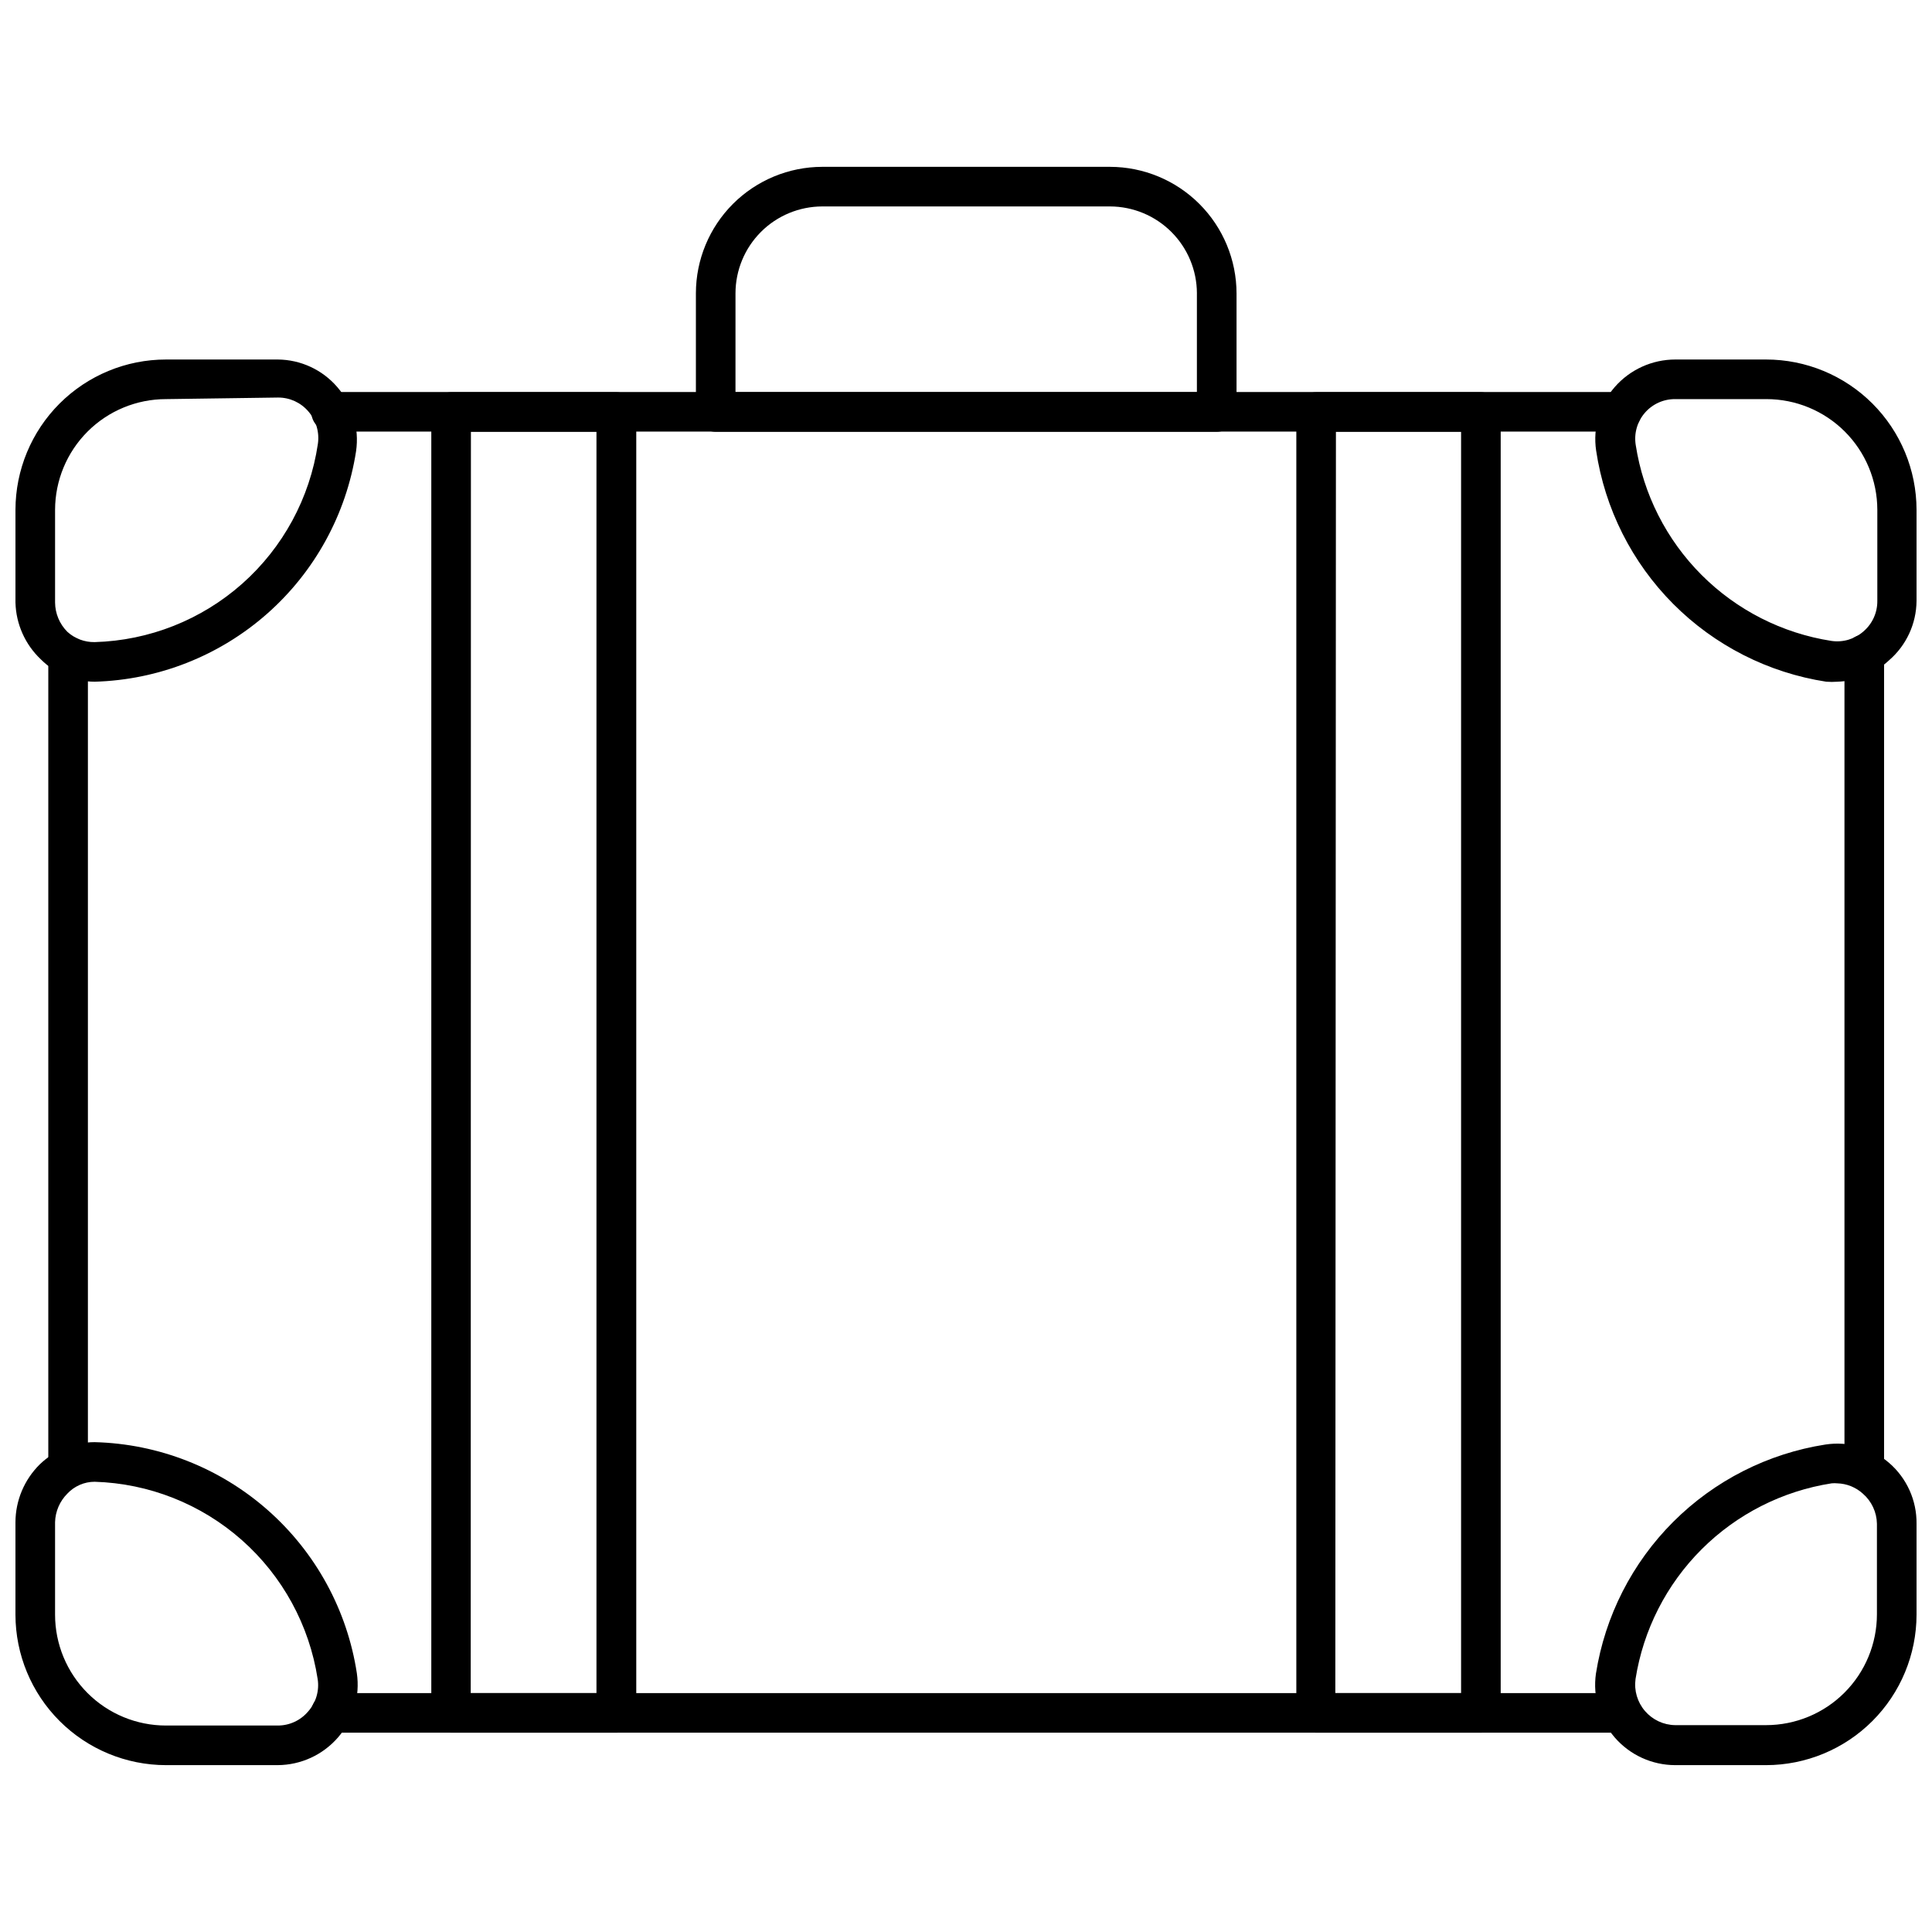
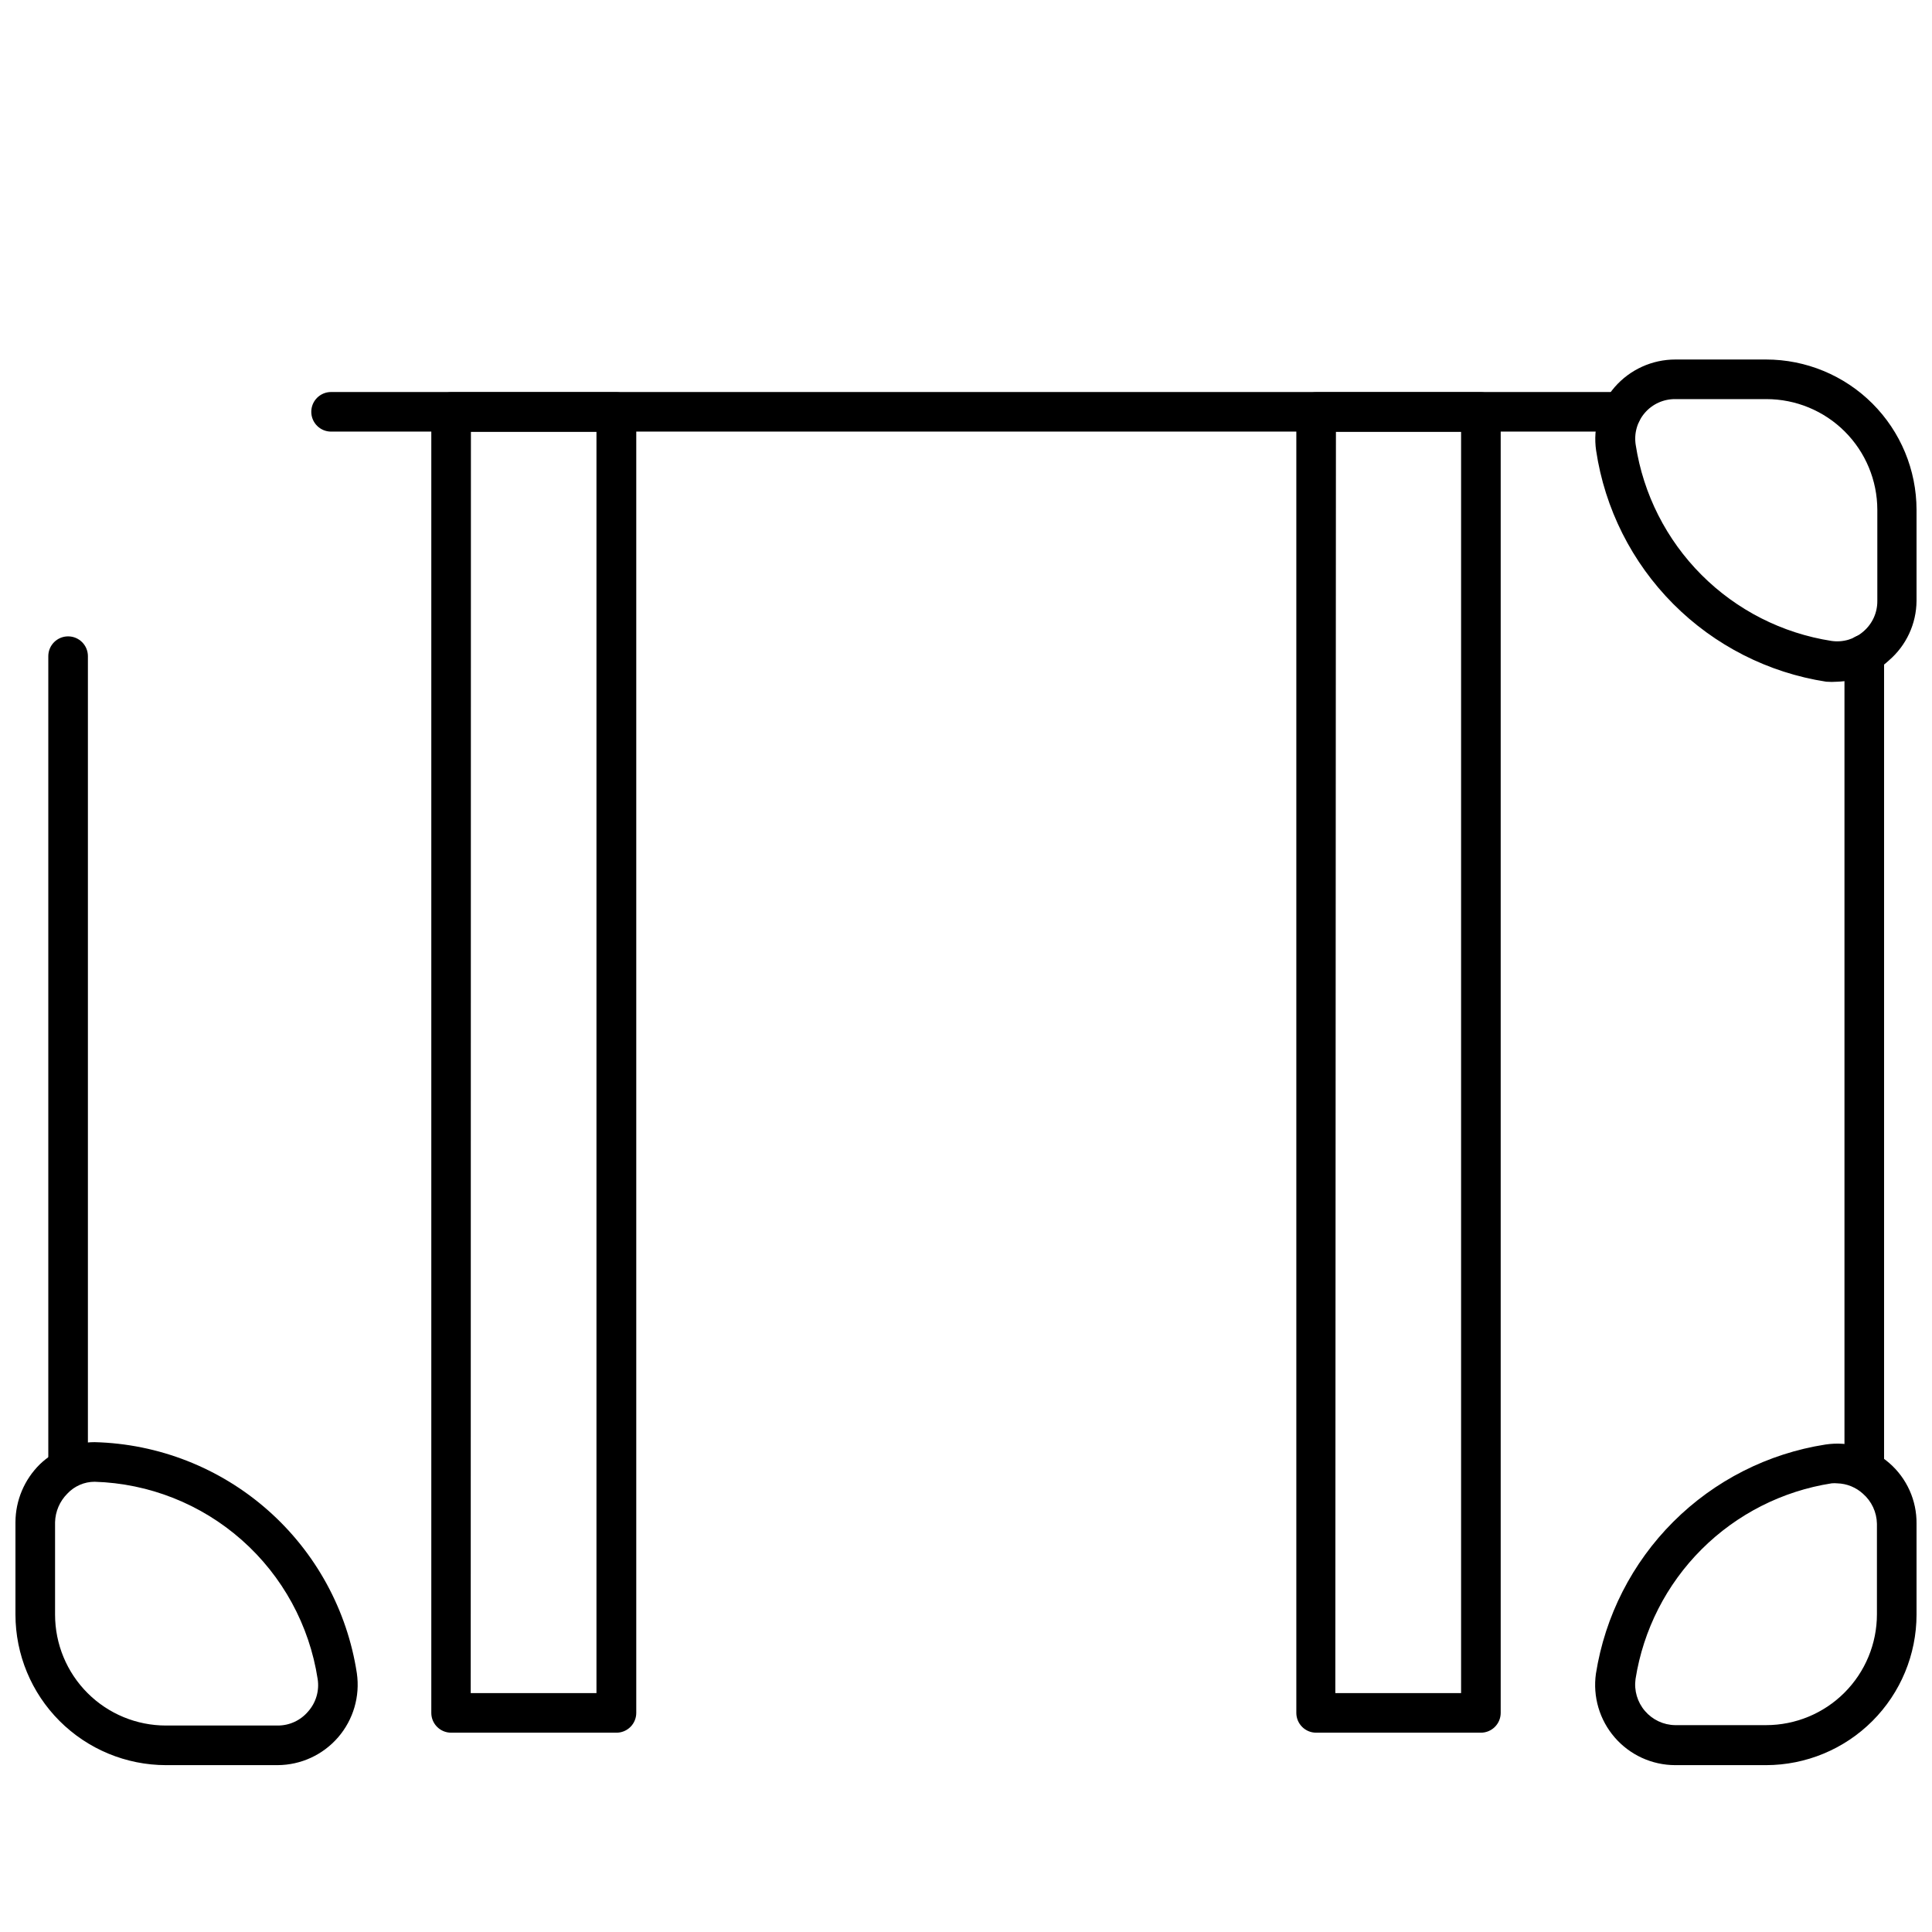
<svg xmlns="http://www.w3.org/2000/svg" width="800px" height="800px" version="1.1" viewBox="144 144 512 512">
  <defs>
    <clipPath id="d">
-       <path d="m148.09 239h90.906v86h-90.906z" />
-     </clipPath>
+       </clipPath>
    <clipPath id="c">
      <path d="m566 239h85.902v86h-85.902z" />
    </clipPath>
    <clipPath id="b">
      <path d="m148.09 526h90.906v86h-90.906z" />
    </clipPath>
    <clipPath id="a">
      <path d="m566 526h85.902v86h-85.902z" />
    </clipPath>
  </defs>
-   <path d="m573.76 603.18h-342.07c-2.898 0-5.25-2.352-5.25-5.25 0-2.898 2.352-5.246 5.25-5.246h342.07c2.898 0 5.246 2.348 5.246 5.246 0 2.898-2.348 5.25-5.246 5.25z" />
  <path d="m573.76 258.38h-342.02c-2.898 0-5.246-2.348-5.246-5.246 0-2.898 2.348-5.246 5.246-5.246h342.02c2.898 0 5.246 2.348 5.246 5.246 0 2.898-2.348 5.246-5.246 5.246z" />
  <path d="m638.05 538.89c-2.898 0-5.246-2.348-5.246-5.246v-216.22c0-2.898 2.348-5.25 5.246-5.25s5.25 2.352 5.25 5.25v216.22c0 2.898-2.352 5.246-5.25 5.246z" />
  <path d="m162.05 538.31c-2.898 0-5.25-2.348-5.25-5.246v-215.17c0-2.898 2.352-5.25 5.25-5.25 2.898 0 5.246 2.352 5.246 5.25v215.17c0 1.391-0.551 2.727-1.535 3.711-0.984 0.984-2.32 1.535-3.711 1.535z" />
  <g clip-path="url(#d)">
    <path d="m169.09 324.66c-5.356-0.008-10.492-2.141-14.273-5.93-4.156-3.926-6.574-9.348-6.719-15.062v-24.562c0.016-10.566 4.223-20.699 11.699-28.168 7.481-7.469 17.617-11.664 28.188-11.664h29.652-0.004c6.055 0.047 11.793 2.707 15.746 7.297 4.051 4.672 5.871 10.879 4.984 17.004-2.582 16.672-10.926 31.918-23.582 43.078s-28.824 17.531-45.691 18.008zm0-5.25m18.895-69.641c-7.789 0-15.254 3.09-20.766 8.59-5.508 5.5-8.609 12.961-8.625 20.746v24.562c0.023 2.914 1.191 5.703 3.254 7.766 1.977 1.801 4.57 2.777 7.242 2.731 14.453-0.41 28.297-5.894 39.113-15.488 10.812-9.598 17.906-22.691 20.031-36.992 0.469-3.117-0.453-6.281-2.519-8.66-2.004-2.344-4.941-3.688-8.027-3.672z" />
  </g>
  <g clip-path="url(#c)">
    <path d="m630.91 324.66c-0.977 0.074-1.961 0.074-2.938 0-15.367-2.371-29.574-9.594-40.547-20.609-10.973-11.02-18.133-25.258-20.434-40.637-0.898-6.066 0.906-12.219 4.93-16.844 4.051-4.637 9.906-7.297 16.062-7.297h24.035c10.566 0 20.703 4.195 28.184 11.664 7.477 7.469 11.688 17.602 11.699 28.168v24.141c-0.047 6.055-2.707 11.797-7.293 15.746-3.727 3.492-8.594 5.508-13.699 5.668zm-42.926-74.891c-3.102-0.039-6.062 1.293-8.086 3.641-2.027 2.352-2.91 5.473-2.41 8.535 2.012 13.035 8.125 25.09 17.445 34.422 9.32 9.328 21.371 15.453 34.402 17.48 3.066 0.457 6.18-0.465 8.504-2.519 2.359-2.016 3.703-4.977 3.672-8.082v-24.141c-0.012-7.785-3.117-15.246-8.625-20.746-5.512-5.5-12.977-8.59-20.762-8.59z" />
  </g>
  <g clip-path="url(#b)">
    <path d="m217.58 611.78h-29.598c-10.574-0.012-20.711-4.219-28.188-11.695-7.481-7.477-11.684-17.613-11.699-28.188v-24.508c0.027-5.766 2.352-11.277 6.453-15.324 3.906-3.766 9.117-5.871 14.539-5.879 16.926 0.434 33.16 6.805 45.863 18.004 12.703 11.195 21.066 26.5 23.621 43.238 0.879 6.106-0.926 12.289-4.949 16.957-4.027 4.672-9.879 7.367-16.043 7.394zm-48.492-75.098c-2.746 0-5.367 1.141-7.242 3.148-2.012 2.012-3.176 4.715-3.254 7.559v24.508c0 7.793 3.098 15.27 8.609 20.781 5.512 5.512 12.984 8.605 20.781 8.605h29.598c3.113 0.02 6.074-1.348 8.082-3.727 2.082-2.348 3.008-5.504 2.519-8.605-2.191-14.246-9.301-27.273-20.094-36.82-10.797-9.551-24.594-15.016-39-15.449z" />
  </g>
  <g clip-path="url(#a)">
    <path d="m612.02 611.78h-24.09c-6.148-0.016-11.992-2.691-16.016-7.34-4.027-4.652-5.84-10.816-4.977-16.906 2.406-15.254 9.59-29.355 20.52-40.266 10.934-10.914 25.043-18.074 40.305-20.453 6.09-0.926 12.277 0.871 16.926 4.914s7.285 9.918 7.215 16.078v24.09c-0.012 10.574-4.219 20.711-11.695 28.188-7.477 7.477-17.613 11.684-28.188 11.695zm18.891-74.68c-0.504-0.051-1.016-0.051-1.52 0-13.035 2.031-25.09 8.145-34.426 17.461-9.34 9.32-15.477 21.359-17.531 34.391-0.422 3.055 0.488 6.141 2.496 8.477 2.004 2.34 4.918 3.707 8 3.75h24.09c7.793 0 15.27-3.094 20.781-8.605s8.605-12.988 8.605-20.781v-23.984c-0.055-3.066-1.406-5.965-3.727-7.977-1.855-1.691-4.258-2.66-6.769-2.731z" />
  </g>
  <path d="m307.32 603.18h-43.77c-2.898 0-5.25-2.352-5.25-5.25v-344.74c0-2.898 2.352-5.246 5.25-5.246h43.82c1.391 0 2.727 0.551 3.711 1.535s1.535 2.32 1.535 3.711v344.74c0 1.402-0.559 2.746-1.555 3.731-0.996 0.988-2.344 1.535-3.742 1.52zm-38.574-10.496h33.324v-334.25h-33.273z" />
  <path d="m536.45 603.18h-43.66c-2.898 0-5.25-2.352-5.25-5.25v-344.74c0-2.898 2.352-5.246 5.25-5.246h43.66c1.395 0 2.727 0.551 3.711 1.535s1.539 2.32 1.539 3.711v344.74c0 1.395-0.555 2.727-1.539 3.711s-2.316 1.539-3.711 1.539zm-38.574-10.496h33.328v-334.25h-33.168z" />
-   <path d="m466.44 258.43h-132.77c-2.898 0-5.25-2.352-5.25-5.25v-31.488c0.016-8.875 3.547-17.383 9.824-23.66 6.277-6.273 14.785-9.805 23.66-9.82h76.254c8.891 0.016 17.41 3.551 23.695 9.836 6.289 6.289 9.824 14.809 9.84 23.699v31.488c-0.031 2.879-2.371 5.195-5.25 5.195zm-127.53-10.496h122.28v-26.238l0.004-0.004c-0.027-6.094-2.465-11.934-6.781-16.238-4.316-4.309-10.16-6.731-16.258-6.746h-76.254c-6.102 0.016-11.949 2.445-16.258 6.766-4.309 4.32-6.731 10.172-6.731 16.273z" />
</svg>